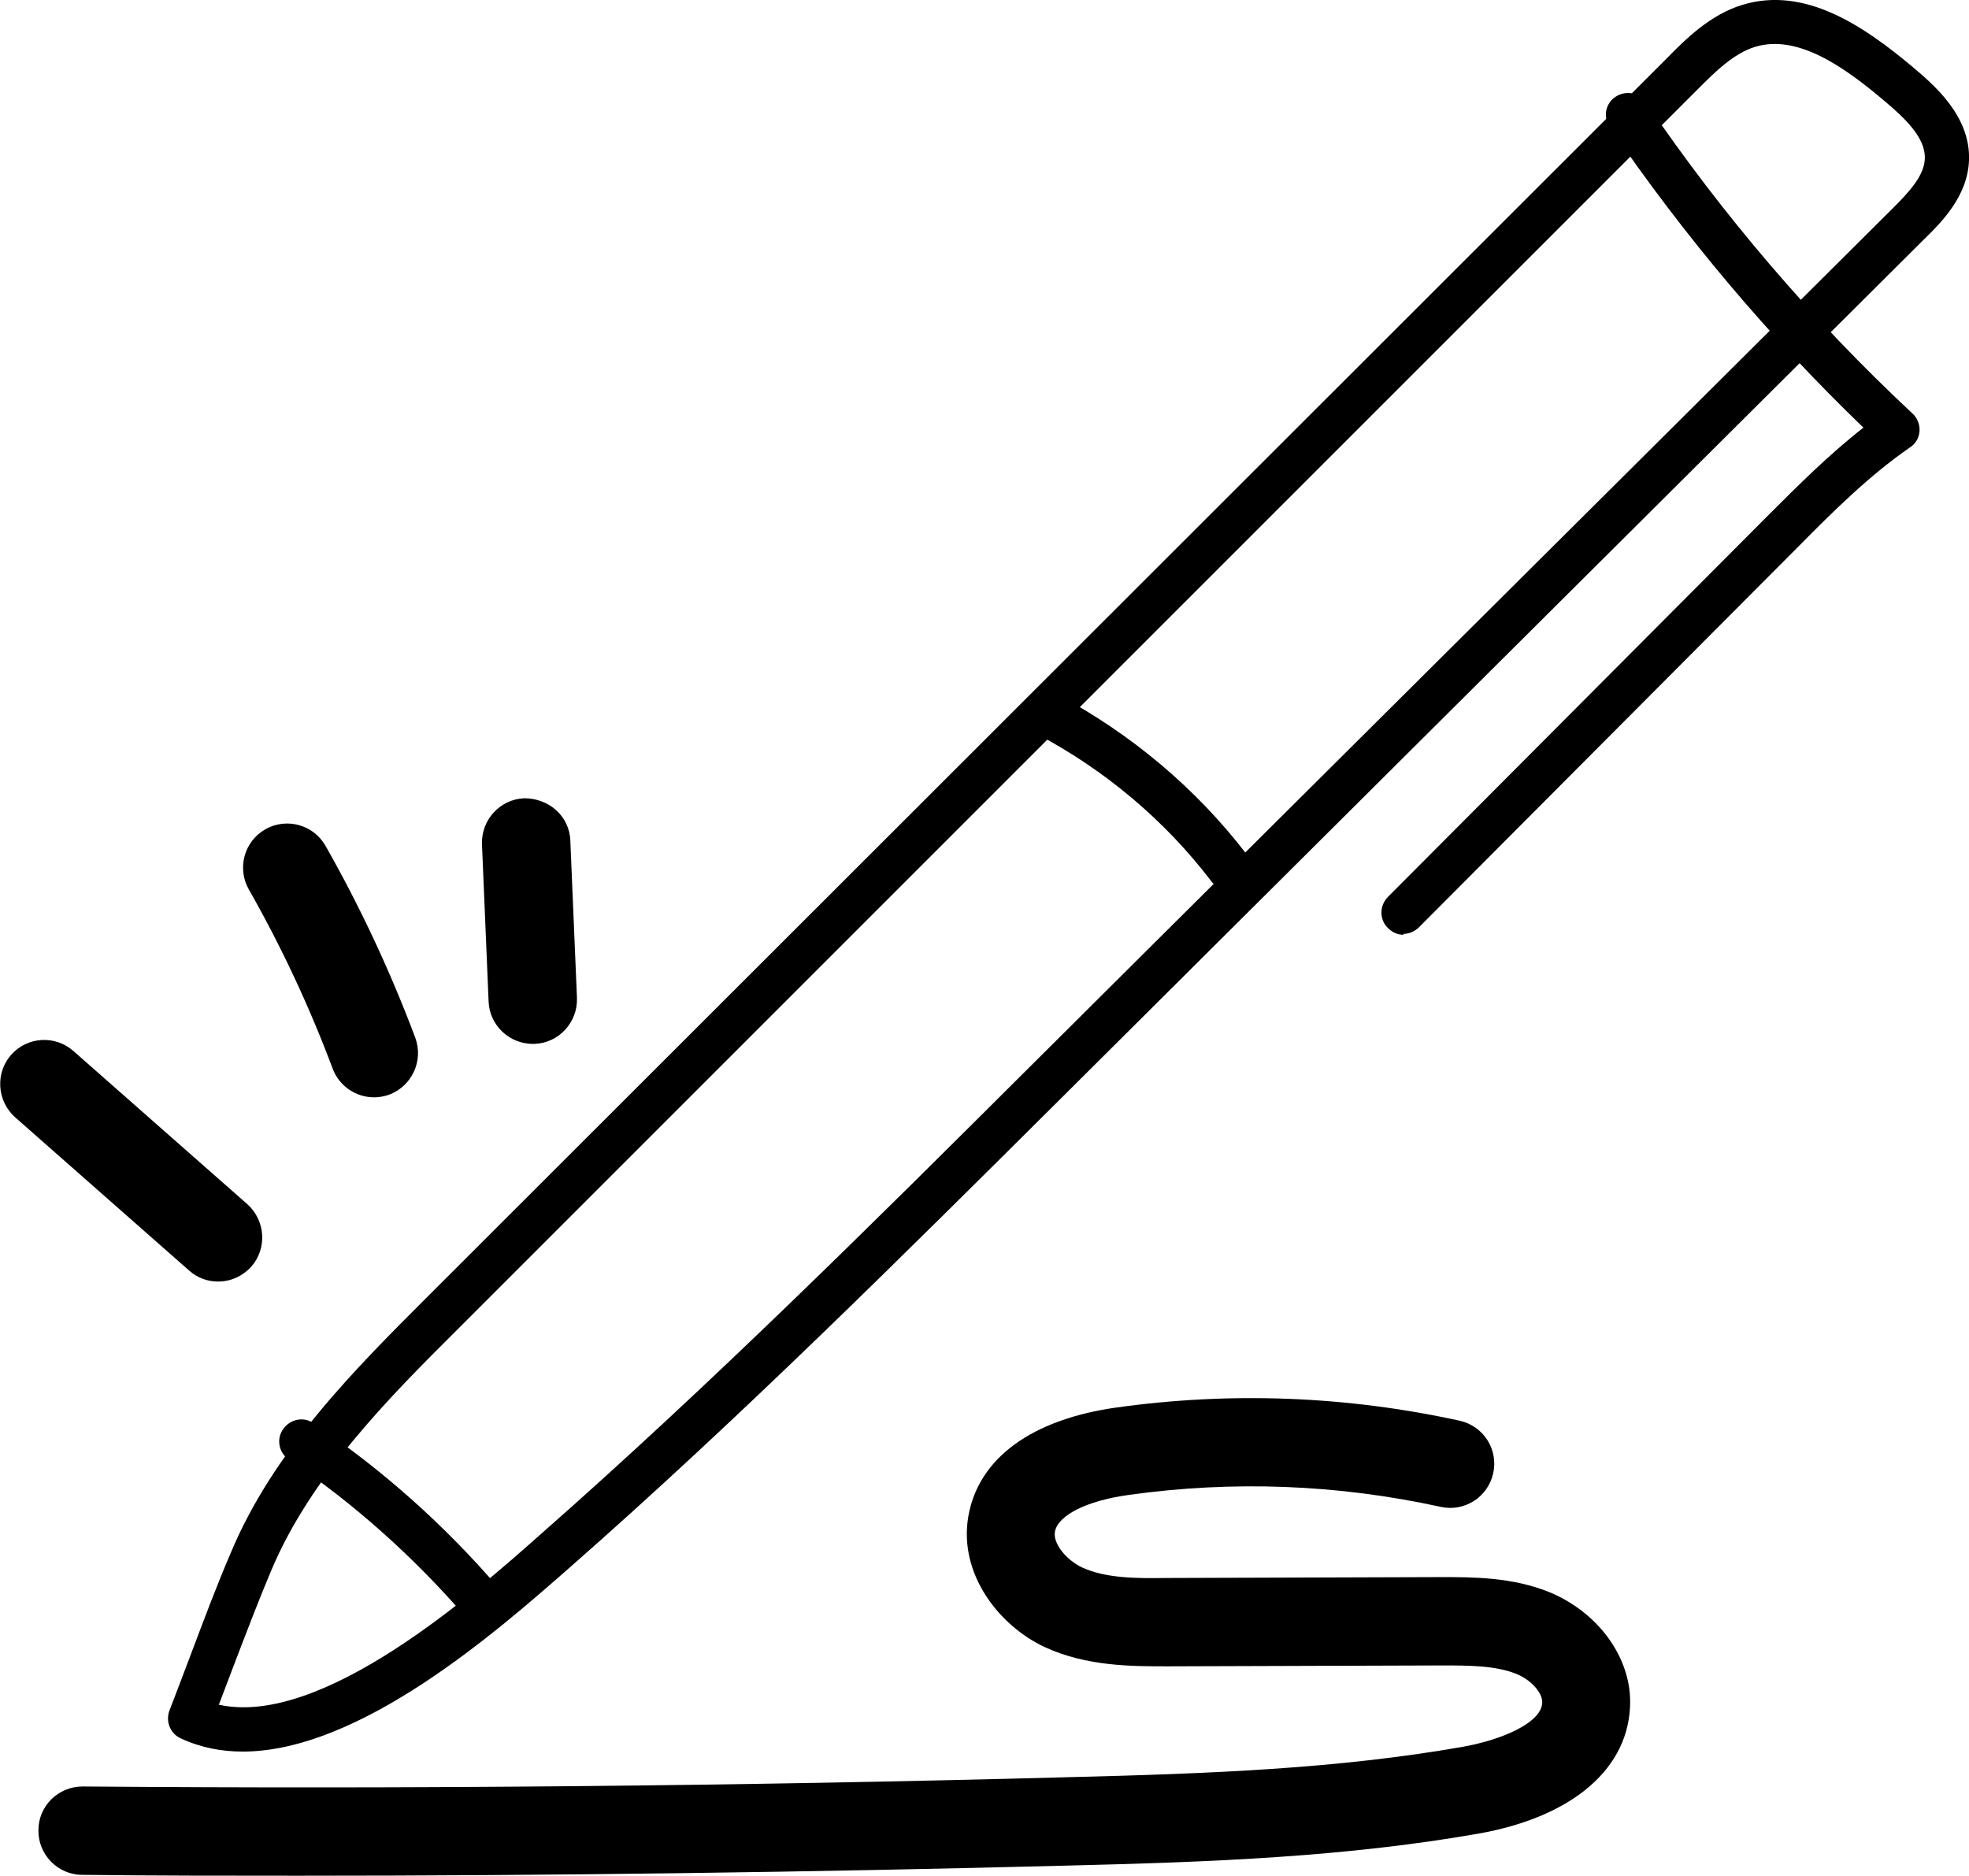
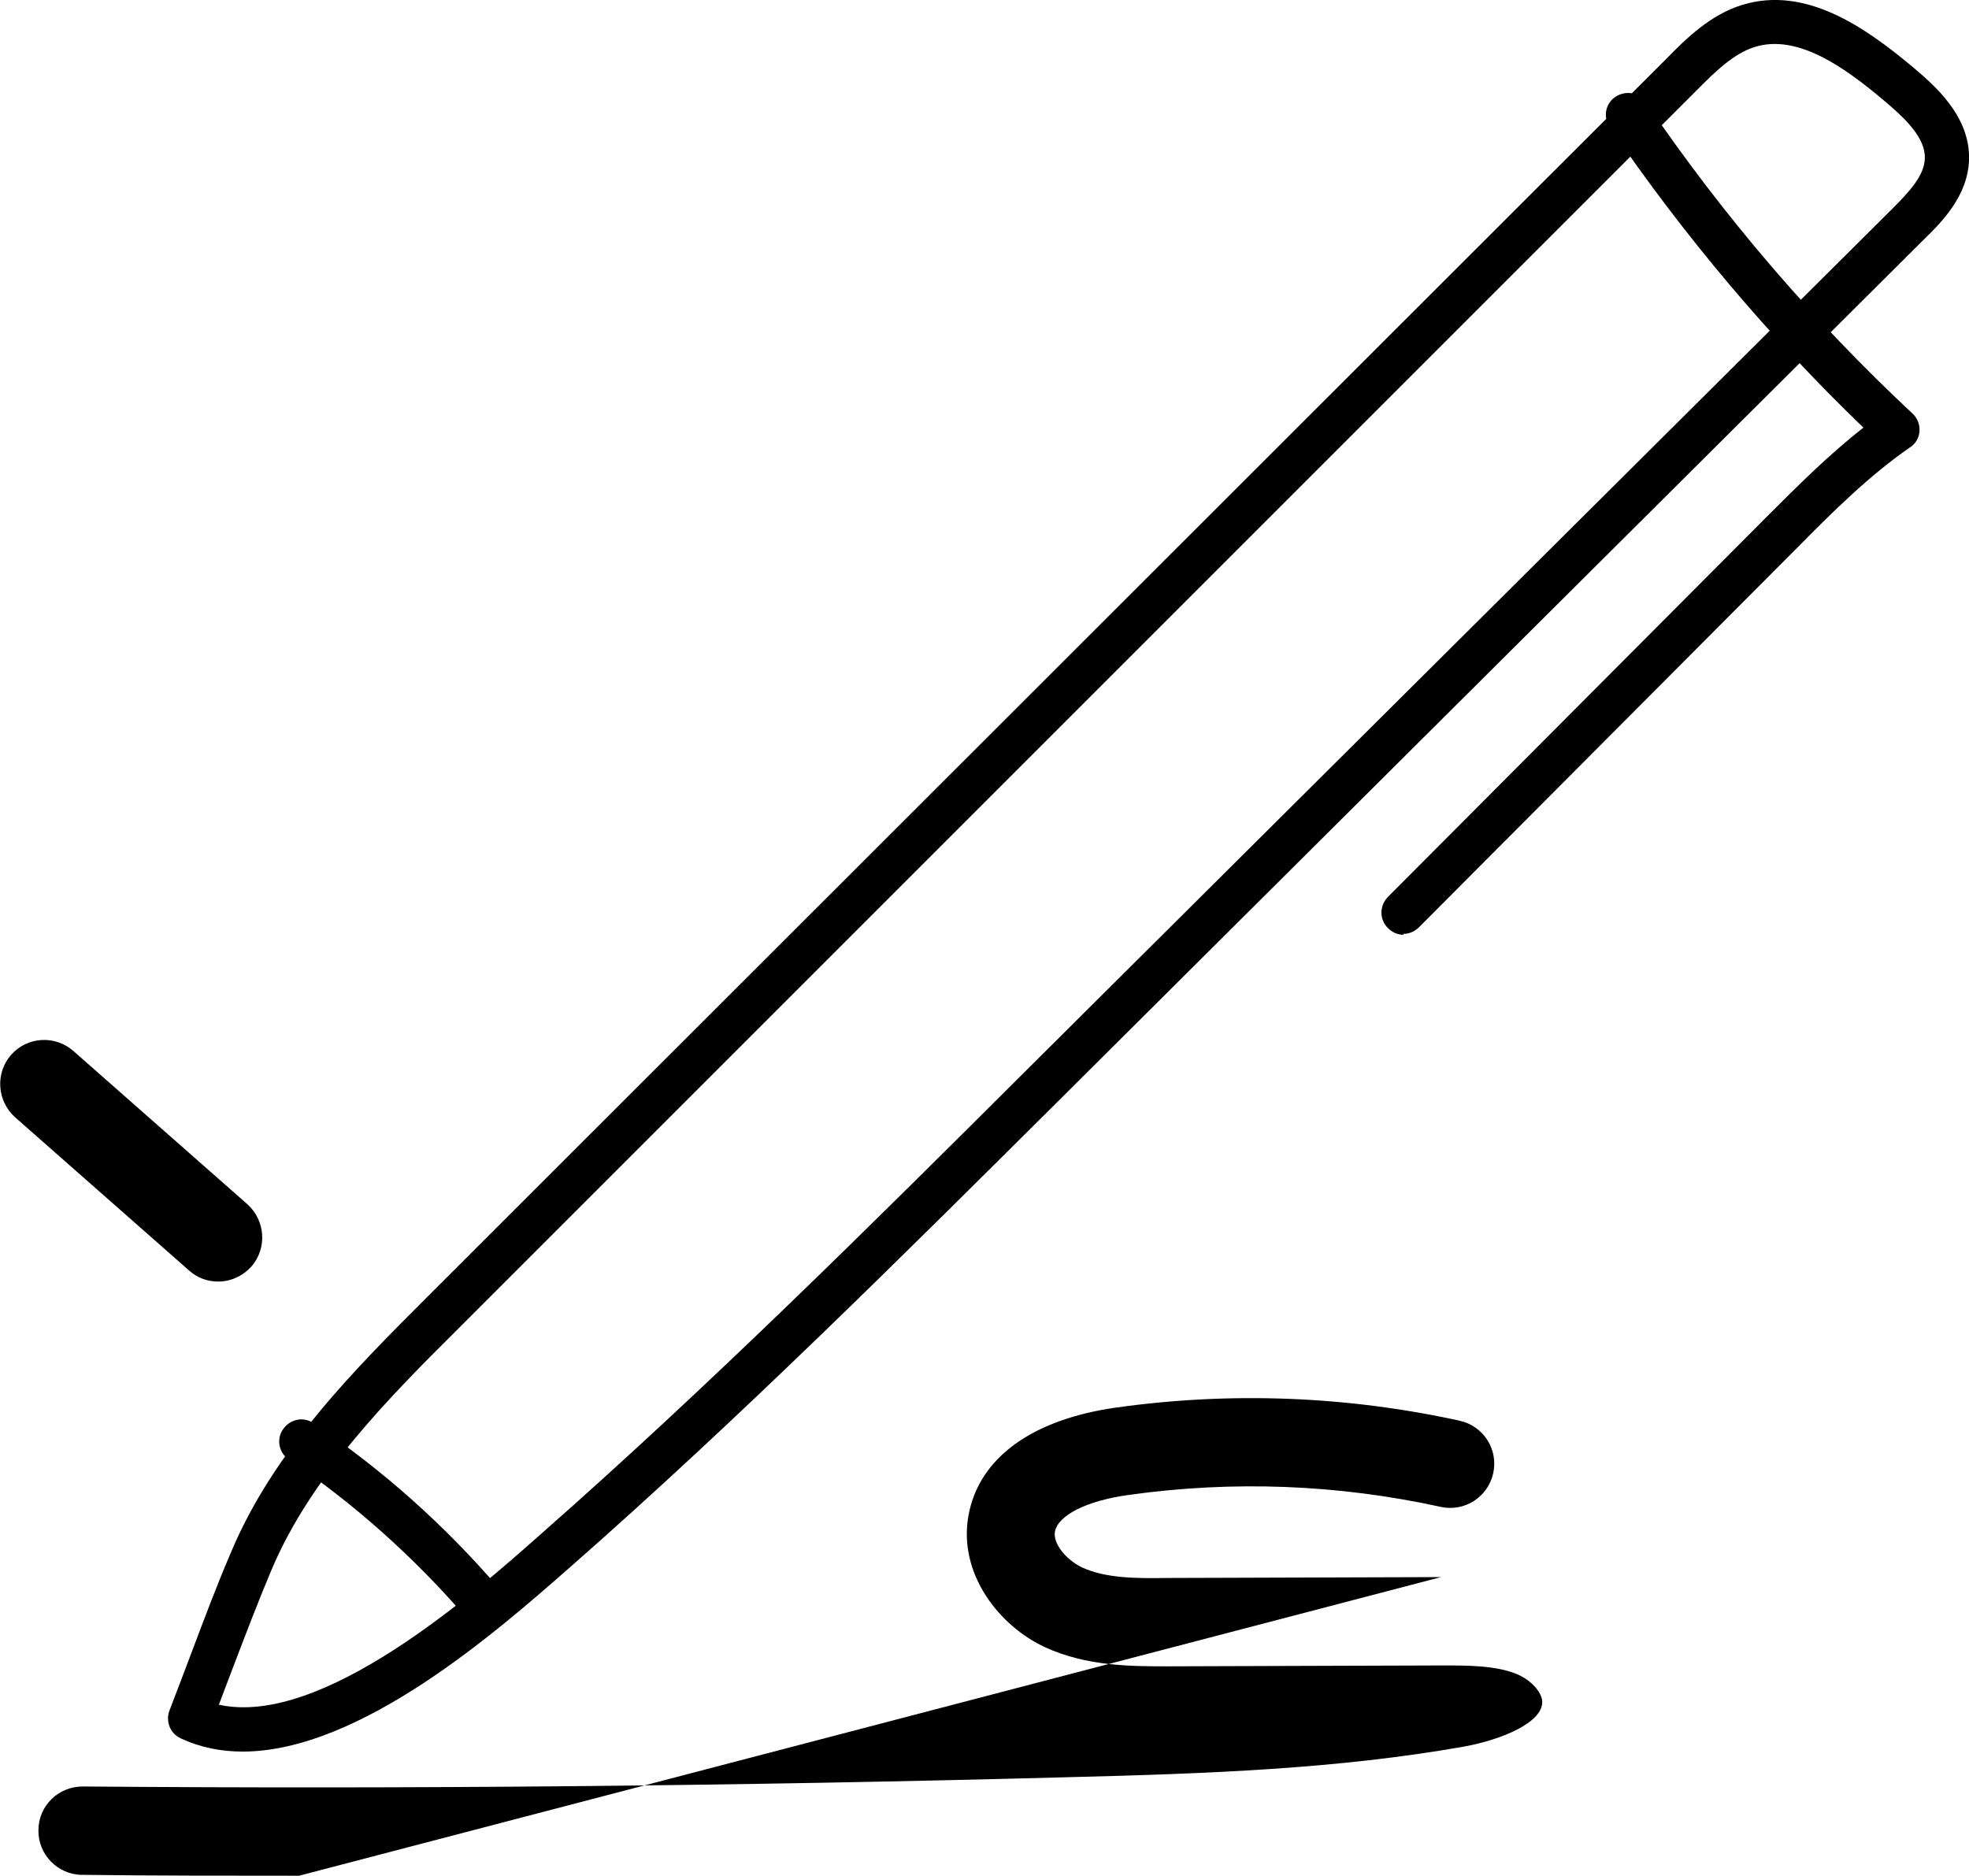
<svg xmlns="http://www.w3.org/2000/svg" id="b" width="44.57" height="42.46" viewBox="0 0 44.57 42.46">
  <g id="c">
    <path d="m5.5,39.65c-.49,0-.96-.09-1.41-.3-.24-.11-.35-.39-.25-.64.17-.44.34-.89.51-1.34.28-.74.56-1.49.87-2.21h0c.97-2.33,2.82-4.17,4.45-5.8L37.74,1.31c.43-.44.98-.98,1.7-1.2,1.41-.43,2.74.47,3.86,1.41.46.39,1.31,1.1,1.27,2.11-.03.81-.62,1.4-1.02,1.79l-19.52,19.43c-3.58,3.56-7.27,7.24-11.13,10.63-1.63,1.43-4.74,4.17-7.41,4.17Zm-.54-1.06c2.33.51,5.77-2.52,7.29-3.87,3.83-3.37,7.52-7.04,11.08-10.59L42.85,4.71c.37-.37.71-.74.72-1.12.02-.46-.43-.9-.92-1.31-.91-.77-1.96-1.51-2.92-1.22-.49.15-.91.57-1.29.95L10.38,30.07c-1.57,1.56-3.34,3.34-4.24,5.48h0c-.3.71-.58,1.45-.86,2.18-.11.29-.22.58-.33.87Zm.72-3.24h0,0Z" stroke-width="0" />
    <path d="m10.91,36.76c-.14,0-.28-.06-.38-.17-1.17-1.35-2.51-2.55-3.99-3.55-.23-.15-.29-.47-.13-.69.16-.23.47-.29.69-.13,1.56,1.05,2.97,2.31,4.19,3.73.18.21.16.53-.05.71-.09.08-.21.12-.33.12Z" stroke-width="0" />
-     <path d="m27.82,20.15c-.15,0-.3-.07-.4-.2-1.05-1.38-2.42-2.53-3.96-3.34-.24-.13-.34-.43-.21-.68.13-.25.43-.34.68-.21,1.66.88,3.15,2.13,4.29,3.62.17.22.13.53-.09.7-.09.07-.2.1-.3.1Z" stroke-width="0" />
    <path d="m31.77,21.16c-.13,0-.25-.05-.35-.15-.2-.19-.2-.51,0-.71l8.6-8.63c.68-.68,1.38-1.38,2.16-1.99-2.14-2.06-4.06-4.34-5.74-6.8-.16-.23-.1-.54.13-.69.23-.15.54-.1.69.13,1.74,2.56,3.77,4.93,6.03,7.04.11.1.17.25.16.4-.01.15-.09.29-.22.37-.91.63-1.73,1.44-2.51,2.23l-8.6,8.63c-.1.1-.23.15-.35.15Z" stroke-width="0" />
-     <path d="m6.77,42.46c-1.64,0-3.28,0-4.91-.02-.55,0-1-.46-.99-1.01,0-.55.45-.99,1-.99h0c7.39.06,14.89-.01,22.29-.21,3.22-.08,6.12-.19,8.96-.69.89-.16,1.79-.55,1.79-1.01,0-.22-.26-.51-.59-.64-.47-.19-1.09-.19-1.68-.19l-6.21.02c-.82,0-1.83,0-2.77-.43-1.04-.48-1.97-1.66-1.74-2.97.23-1.31,1.43-2.19,3.36-2.46,2.59-.36,5.2-.26,7.76.3.54.12.88.65.76,1.19s-.65.88-1.19.76c-2.33-.51-4.7-.6-7.06-.27-.95.13-1.6.46-1.67.83-.05.26.24.63.61.81.54.25,1.24.25,1.92.24l6.21-.02c.72,0,1.61,0,2.45.34,1.09.45,1.83,1.45,1.83,2.48,0,1.49-1.28,2.61-3.45,2.99-2.98.52-5.96.64-9.26.72-5.78.15-11.63.23-17.44.23Z" stroke-width="0" />
+     <path d="m6.77,42.46c-1.64,0-3.28,0-4.91-.02-.55,0-1-.46-.99-1.01,0-.55.45-.99,1-.99h0c7.39.06,14.89-.01,22.29-.21,3.22-.08,6.12-.19,8.96-.69.89-.16,1.79-.55,1.79-1.01,0-.22-.26-.51-.59-.64-.47-.19-1.09-.19-1.68-.19l-6.21.02c-.82,0-1.83,0-2.77-.43-1.04-.48-1.97-1.66-1.74-2.97.23-1.31,1.43-2.19,3.36-2.46,2.59-.36,5.2-.26,7.76.3.54.12.88.65.76,1.19s-.65.88-1.19.76c-2.33-.51-4.7-.6-7.06-.27-.95.13-1.6.46-1.67.83-.05.26.24.63.61.81.54.25,1.24.25,1.92.24l6.21-.02Z" stroke-width="0" />
    <path d="m4.94,29.01c-.24,0-.47-.08-.66-.25l-3.94-3.47c-.41-.37-.45-1-.09-1.41.37-.42,1-.45,1.41-.09l3.94,3.47c.41.37.45,1,.09,1.41-.2.22-.47.34-.75.34Z" stroke-width="0" />
-     <path d="m8.47,24.84c-.41,0-.79-.25-.94-.65-.52-1.39-1.16-2.76-1.9-4.06-.27-.48-.1-1.09.38-1.36.48-.27,1.09-.1,1.36.38.79,1.39,1.47,2.85,2.03,4.34.19.52-.07,1.09-.59,1.29-.12.04-.23.06-.35.06Z" stroke-width="0" />
-     <path d="m12.06,23.63c-.53,0-.98-.42-1-.96l-.15-3.56c-.02-.55.41-1.02.96-1.04.55,0,1.02.4,1.04.96l.15,3.56c.02.55-.41,1.02-.96,1.04-.01,0-.03,0-.04,0Z" stroke-width="0" />
  </g>
</svg>